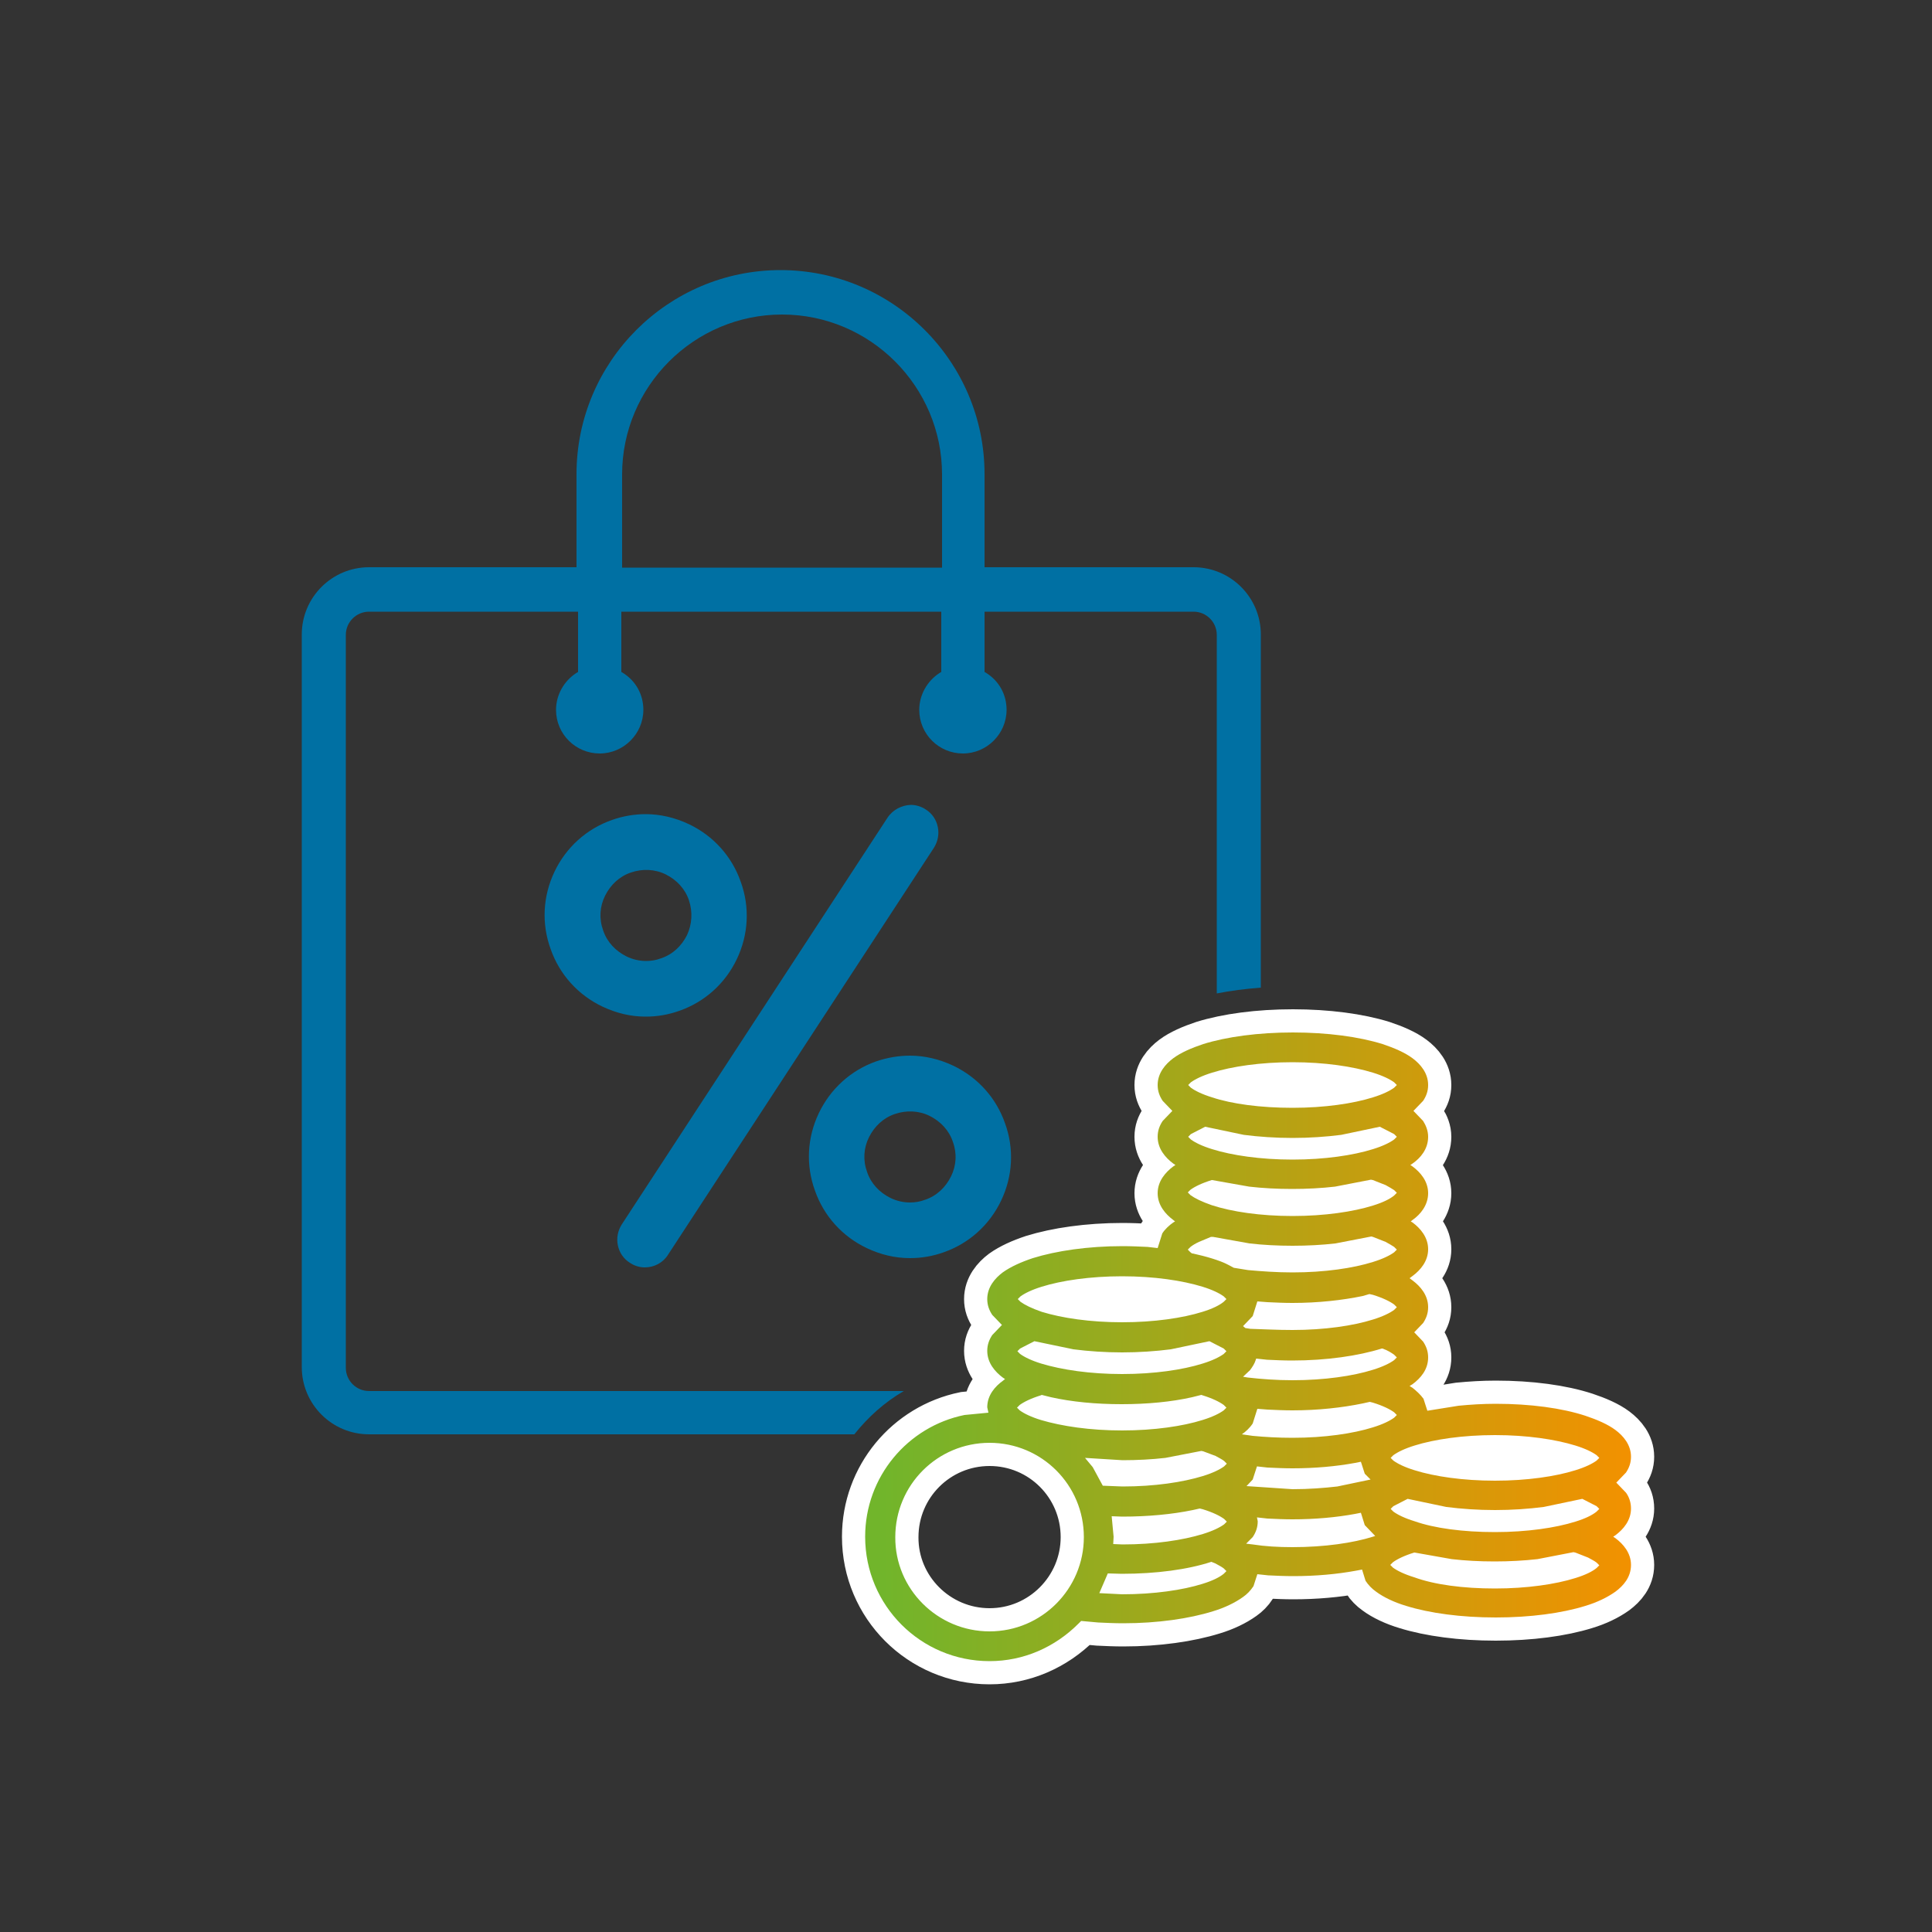
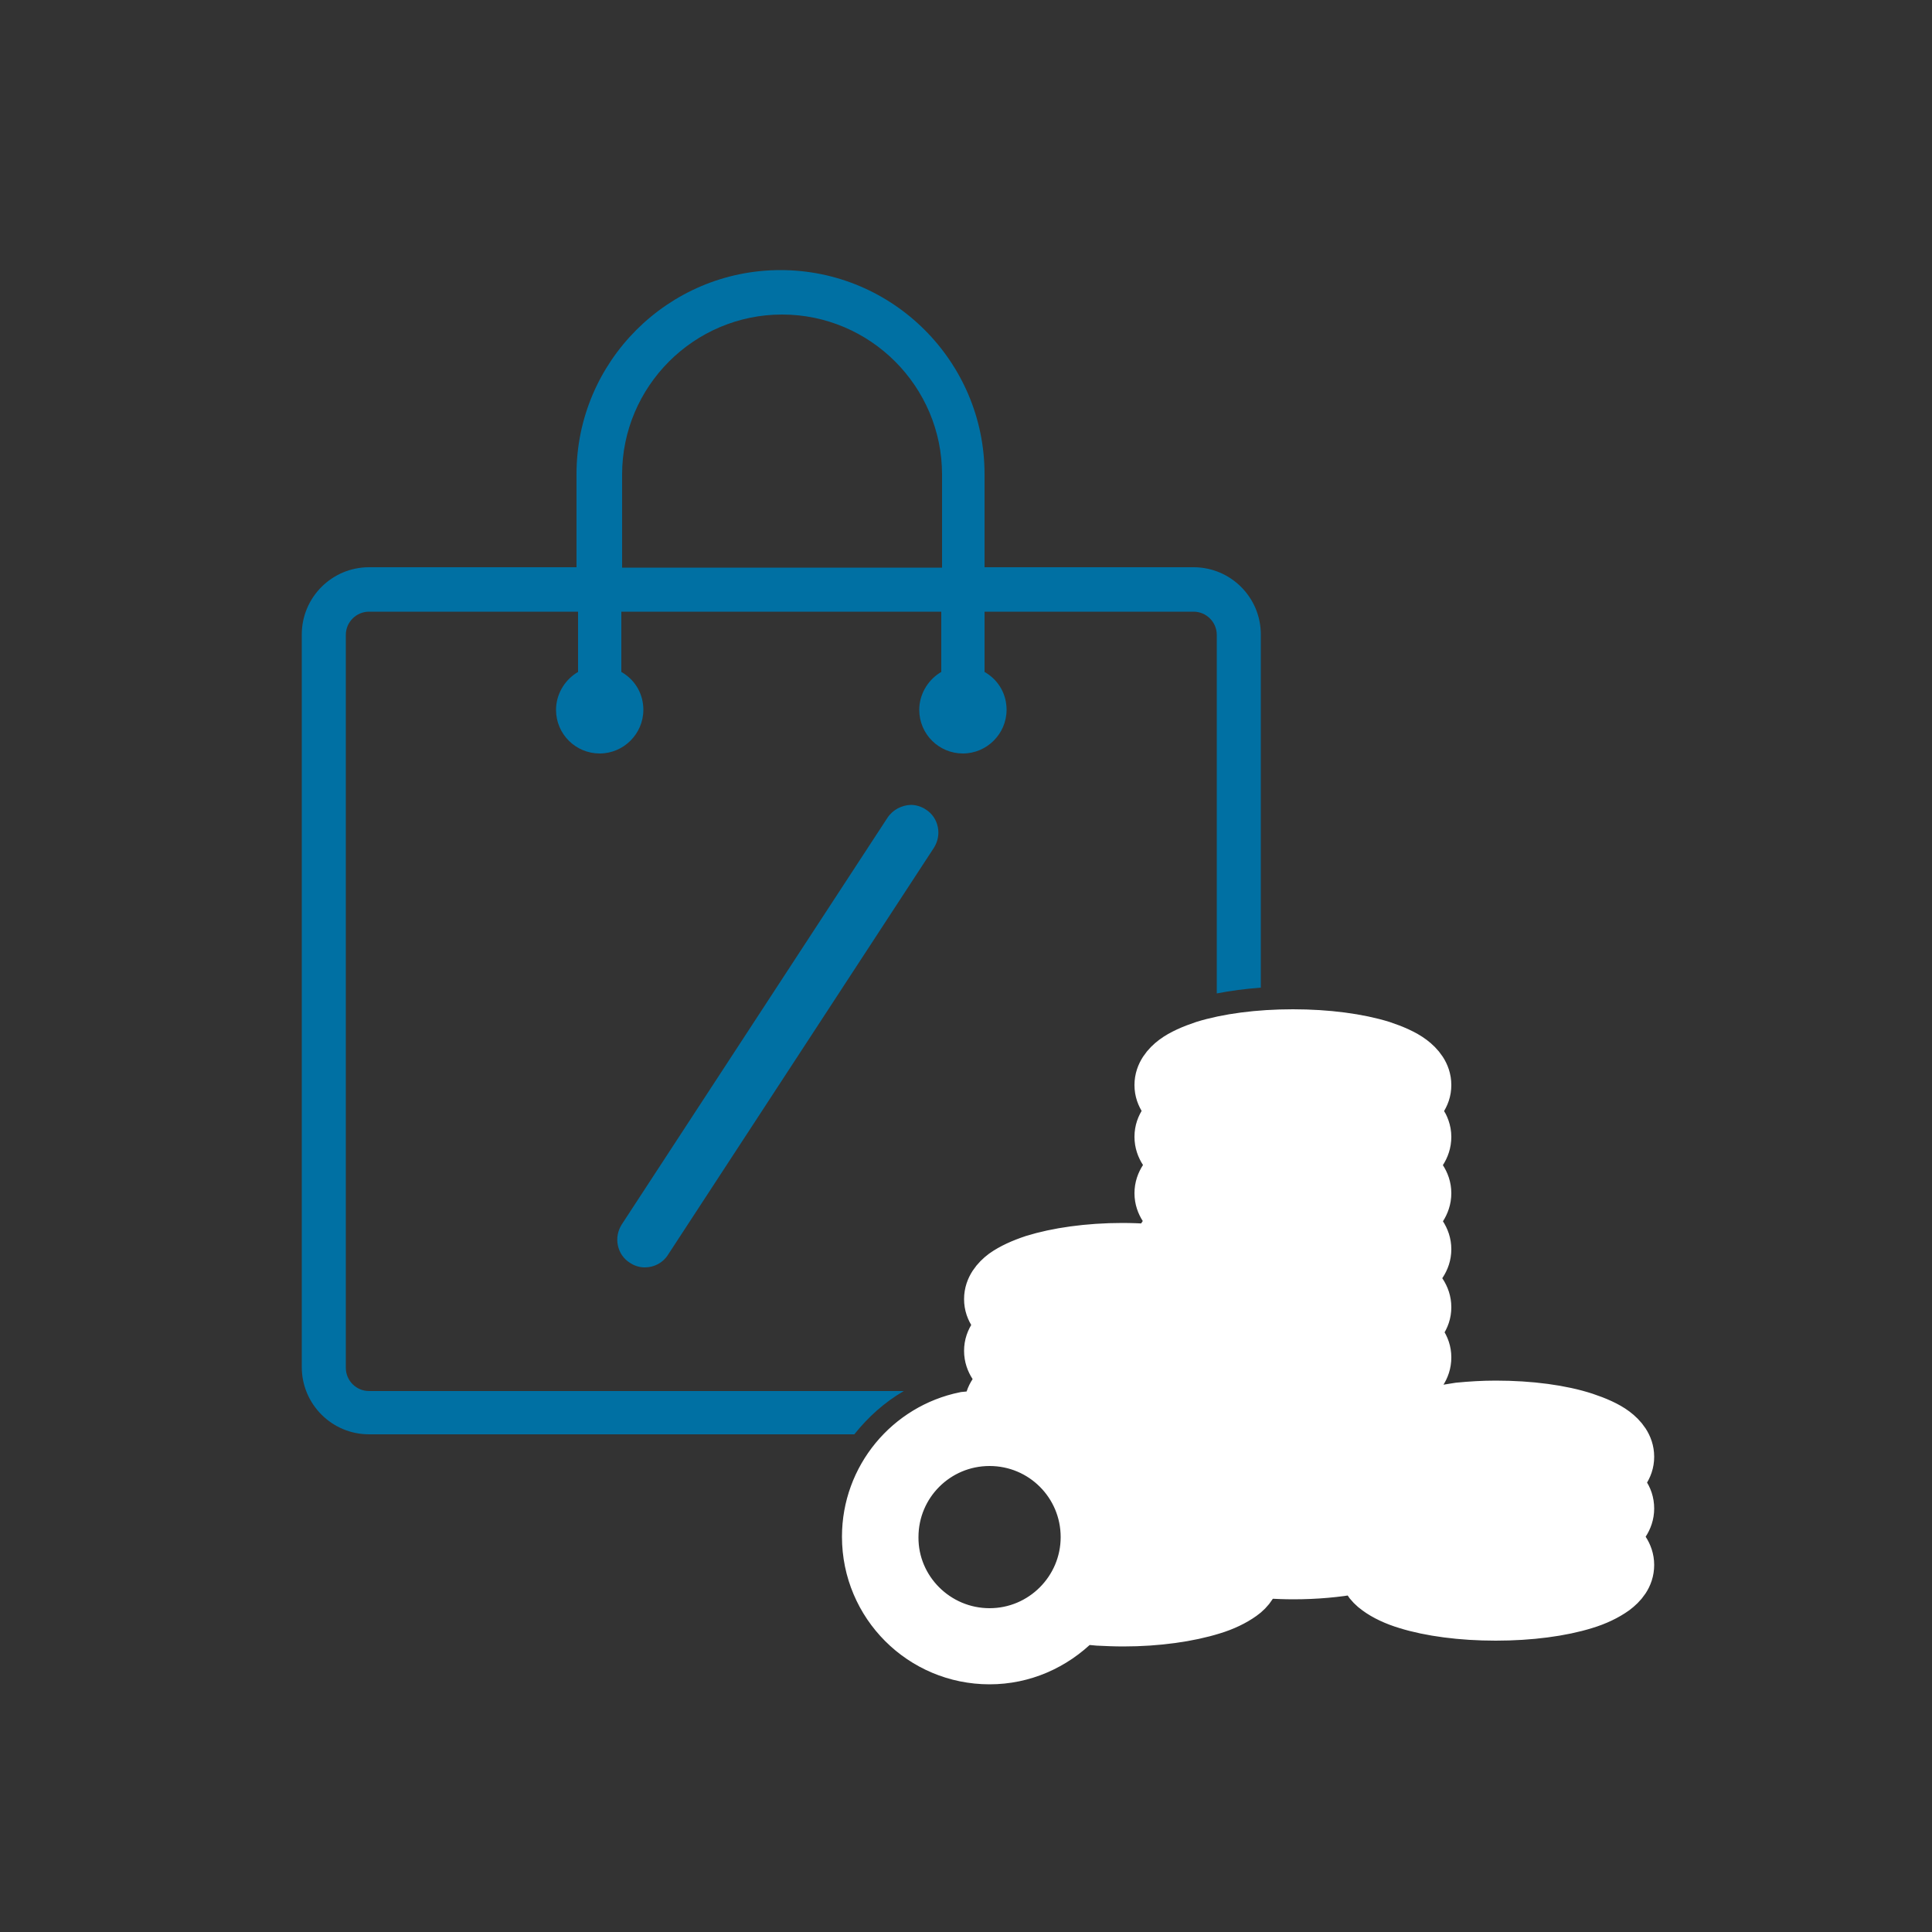
<svg xmlns="http://www.w3.org/2000/svg" version="1.1" id="Ebene_1" x="0px" y="0px" viewBox="0 0 500 500" style="enable-background:new 0 0 500 500;" xml:space="preserve">
  <rect x="0" y="0" width="500" height="500" fill="#333333" stroke="none" />
  <style type="text/css">
	.st0{fill:#0070A3;}
	.st1{fill:url(#SVGID_1_);}
	.st2{fill:url(#SVGID_00000082344266905217038910000005979840662400510649_);}
	.st3{fill:url(#SVGID_00000116213785689262496290000008142221529838592161_);}
	.st4{fill:url(#SVGID_00000170275280719454367740000007677222308312311729_);}
	.st5{fill:url(#SVGID_00000179623925295184781030000000930795231075125146_);}
	.st6{fill:url(#SVGID_00000057854172773878683800000015708682372583643060_);}
	.st7{fill:url(#SVGID_00000163041145748054911590000007256871916451837362_);}
	.st8{fill:url(#SVGID_00000154423402792826150480000012130914389493653412_);}
	.st9{fill:url(#SVGID_00000080897992828319712180000011361270762566530210_);}
	.st10{fill:url(#SVGID_00000162318145759832519980000014823400752449874340_);}
	.st11{fill:url(#SVGID_00000134249916314055929120000010007135369416080565_);}
	.st12{fill:url(#SVGID_00000182486968721493643920000011105249812335973301_);}
	.st13{fill:url(#SVGID_00000067916912035592878450000010263814331236446890_);}
	.st14{fill:url(#SVGID_00000089551360036559357140000008815564130803039394_);}
	.st15{fill:url(#SVGID_00000065051944497597986440000012844188884432922269_);}
	.st16{fill:url(#SVGID_00000117650422845611352090000004649014195202896308_);}
	.st17{fill:url(#SVGID_00000153673960021223333960000007972143768151812515_);}
	.st18{fill:#FFFFFF;stroke:#FFFFFF;stroke-width:12;stroke-miterlimit:10;}
	.st19{fill:url(#SVGID_00000060029276907336395070000015736984446588031393_);}
</style>
  <g>
    <g>
      <g>
        <path class="st0" d="M229.7,211.6l-68.8,105.3c-1,1.6-1.4,3.5-1,5.4c0.4,1.9,1.5,3.5,3.1,4.5c1.2,0.8,2.5,1.2,3.9,1.2     c2.4,0,4.7-1.2,6-3.3l68.8-105.3c1-1.6,1.4-3.5,1-5.4c-0.4-1.9-1.5-3.5-3.1-4.5c-1.2-0.8-2.6-1.2-3.9-1.2     C233.4,208.4,231.1,209.5,229.7,211.6z" />
-         <path class="st0" d="M190.7,248.2c3-6.3,3.4-13.4,1-20c-2.3-6.6-7.1-11.9-13.4-14.9c-3.6-1.7-7.4-2.6-11.2-2.6     c-2.9,0-5.9,0.5-8.7,1.5c-6.6,2.3-11.9,7.1-14.9,13.4c-3,6.3-3.4,13.4-1,20c2.3,6.6,7.1,11.9,13.4,14.9c3.6,1.7,7.3,2.6,11.2,2.6     c3,0,5.9-0.5,8.7-1.5h0C182.4,259.3,187.7,254.5,190.7,248.2z M177.8,242c-1.4,2.8-3.7,5-6.7,6c-1.3,0.5-2.6,0.7-3.9,0.7     c-1.7,0-3.5-0.4-5.1-1.2c-2.8-1.4-5-3.7-6-6.7c-1.1-3-0.9-6.2,0.5-9c1.4-2.8,3.7-5,6.7-6c2.9-1,6.2-0.9,9,0.5     c2.8,1.4,5,3.7,6,6.7C179.3,236,179.1,239.2,177.8,242z" />
-         <path class="st0" d="M211.9,288.1c-3,6.3-3.4,13.4-1,20c2.3,6.6,7.1,11.9,13.4,14.9c3.6,1.7,7.3,2.6,11.2,2.6     c3,0,5.9-0.5,8.7-1.5c6.6-2.3,11.9-7.1,14.9-13.4c3-6.3,3.4-13.4,1-20v0c-2.3-6.6-7.1-11.9-13.4-14.9c-3.6-1.7-7.4-2.6-11.2-2.6     c-2.9,0-5.9,0.5-8.8,1.5C220.2,277,214.9,281.8,211.9,288.1z M224.9,294.3c1.4-2.8,3.7-5,6.7-6c2.9-1,6.2-0.9,9,0.5     c2.8,1.4,5,3.7,6,6.7c1.1,3,0.9,6.2-0.5,9h0c-1.4,2.8-3.7,5-6.7,6c-1.3,0.5-2.6,0.7-3.9,0.7c-1.7,0-3.5-0.4-5.1-1.2     c-2.8-1.4-5-3.7-6-6.7C223.3,300.3,223.5,297.1,224.9,294.3z" />
      </g>
    </g>
    <path class="st0" d="M233.9,360H95.5c-3.3,0-6-2.7-6-6V164.3c0-3.3,2.7-6,6-6h54.1v15.6l-0.5,0.3c-3.2,2.1-5.2,5.7-5.2,9.5   c0,6.3,5.1,11.3,11.3,11.3s11.3-5.1,11.3-11.3c0-3.9-1.9-7.4-5.2-9.5l-0.5-0.3v-15.6h82.8v15.6l-0.5,0.3c-3.2,2.1-5.2,5.7-5.2,9.5   c0,6.3,5.1,11.3,11.3,11.3s11.3-5.1,11.3-11.3c0-3.9-1.9-7.4-5.2-9.5l-0.5-0.3v-15.6h54.1c3.3,0,6,2.7,6,6v92.8   c3.6-0.7,7.4-1.2,11.4-1.5v-91.4c0-9.6-7.8-17.4-17.4-17.4h-54.1v-24.1c0-29.1-23.7-52.8-52.8-52.8s-52.8,23.7-52.8,52.8v24.1H95.5   c-9.6,0-17.4,7.8-17.4,17.4v189.6c0,9.6,7.8,17.4,17.4,17.4h125.6C224.6,366.8,228.9,362.9,233.9,360z M161,122.8   c0-22.8,18.6-41.4,41.4-41.4s41.4,18.6,41.4,41.4v24.1H161V122.8z" />
-     <path marker-end="none" marker-start="none" class="st18" d="M256.1,429.9c-17.8,0-32.2-14.4-32.2-32.2c0-15.5,11-28.5,25.7-31.5   l6.2-0.6l-0.3-1.4c0-3.1,2-5.4,4.1-6.9l0.5-0.4l-0.6-0.4c-2-1.5-4-3.8-4-6.9c0-1.6,0.5-2.9,1.3-4.1l2.5-2.6l-2.5-2.6   c-0.8-1.2-1.3-2.5-1.3-4.1c0-3.1,2-5.4,4-6.9c2.1-1.5,4.8-2.7,7.8-3.7c6.1-1.9,14.3-3.1,23.2-3.1c2.2,0,4.4,0.1,6.5,0.2l2.6,0.3   l1.2-3.8c0.7-1.1,1.8-2.1,2.8-2.8l0.5-0.3l-0.5-0.4c-2-1.5-4-3.8-4-6.9s2-5.4,4-6.9l0.6-0.4l-0.6-0.4c-2-1.5-4-3.8-4-6.9   c0-1.6,0.5-2.9,1.3-4.1l2.5-2.6l-2.5-2.6c-0.8-1.2-1.3-2.5-1.3-4.1c0-3.1,2-5.4,4-6.9c2-1.5,4.8-2.7,7.8-3.7c6.1-1.9,14.3-3,23.2-3   s17.1,1.1,23.2,3c3,1,5.8,2.2,7.8,3.7c2,1.5,4,3.8,4,6.9c0,1.6-0.5,2.9-1.3,4.1l-2.5,2.6l2.5,2.6c0.7,1.1,1.3,2.5,1.3,4.1   c0,3.2-2,5.5-4,6.9l-0.6,0.4l0.6,0.4c2,1.5,4,3.8,4,6.9s-2,5.5-4,6.9l-0.5,0.4l0.5,0.3c2,1.5,4,3.8,4,6.9c0,3.1-2,5.4-4,6.9   l-0.8,0.6l0.8,0.6c2,1.5,4,3.8,4,6.9c0,1.6-0.5,2.9-1.3,4.1l-2.3,2.4l2.3,2.4c0.8,1.2,1.3,2.5,1.3,4.1c0,3.2-2,5.4-4,6.9l-0.8,0.5   l0.8,0.5c1,0.8,2,1.7,2.8,2.8l1,3.1l8.1-1.3c3.1-0.3,6.3-0.5,9.6-0.5c8.9,0,17.1,1.1,23.2,3.1c3,1,5.8,2.2,7.8,3.7   c2,1.5,4,3.8,4,6.9c0,1.6-0.5,2.9-1.3,4.1l-2.5,2.6l2.5,2.6c0.8,1.1,1.3,2.5,1.3,4.1c0,3.1-2,5.4-4,6.9l-0.6,0.4l0.6,0.4   c2,1.5,4,3.8,4,6.9c0,3.2-2,5.4-4,6.9c-2.1,1.5-4.8,2.8-7.8,3.7c-6.1,1.9-14.3,3-23.2,3c-8.9,0-17.1-1.1-23.2-3   c-3-0.9-5.8-2.2-7.8-3.7c-1-0.7-2-1.7-2.7-2.8l-0.9-2.9l-1.6,0.3c-4.9,0.9-10.4,1.4-16.2,1.4c-2.2,0-4.4-0.1-6.5-0.2l-2.8-0.3   l-1,3.1c-0.8,1.2-1.7,2.1-2.7,2.8c-2.1,1.5-4.8,2.8-7.8,3.7c-6.1,1.9-14.3,3.1-23.2,3.1c-2.2,0-4.4-0.1-6.5-0.2l-4.4-0.4l-0.7,0.7   C273,426.3,264.9,429.9,256.1,429.9z M256.1,422.2c13.5,0,24.4-11,24.4-24.4c0-13.5-10.9-24.4-24.4-24.4   c-13.5,0-24.4,10.9-24.4,24.4C231.6,411.2,242.6,422.2,256.1,422.2z M290.4,412.6c8.3,0,15.7-1.1,20.8-2.7c2.6-0.8,4.4-1.7,5.5-2.6   l0.7-0.7l-0.7-0.7c-0.5-0.4-1.3-0.8-2.2-1.3l-1-0.4c-6.1,2-14.3,3.1-23.2,3.1l-3.6-0.1l-2.2,5.1L290.4,412.6z M386.9,411.1   c8.3,0,15.7-1.1,20.8-2.7c2.6-0.8,4.4-1.7,5.5-2.6l0.7-0.7l-0.7-0.7c-0.5-0.4-1.3-0.8-2.2-1.3l-3.3-1.3l-0.5-0.1l-9.3,1.8   c-3.5,0.4-7.3,0.6-11.1,0.6c-3.9,0-7.6-0.2-11.1-0.6l-9.6-1.7l-0.1,0c-2.6,0.8-4.4,1.7-5.5,2.5l-0.7,0.7l0.7,0.7   c1.1,0.8,2.9,1.7,5.5,2.5C371.2,410.1,378.6,411.1,386.9,411.1z M334.5,400.4c8.3,0,15.7-1.1,20.8-2.7l0.6-0.2l-2.7-2.8l-1-3.2   l-1.5,0.3c-4.9,0.9-10.4,1.4-16.2,1.4c-2.2,0-4.4-0.1-6.5-0.2l-2.7-0.3l0.2,1c0,1.6-0.5,2.9-1.3,4.1l-1.7,1.7l1.7,0.2   C327.4,400.2,330.8,400.4,334.5,400.4z M290.5,399.7c8.3,0,15.6-1.1,20.8-2.7c2.6-0.8,4.4-1.7,5.5-2.5l0.7-0.7l-0.7-0.7   c-1.1-0.8-2.9-1.7-5.5-2.5l-0.8-0.2l-1.8,0.4c-5.3,1.1-11.6,1.7-18.3,1.7l-2.7-0.1l0.5,5.3l-0.1,1.9L290.5,399.7z M386.9,396.5   c8.3,0,15.7-1.1,20.8-2.7c2.6-0.8,4.4-1.7,5.5-2.6l0.7-0.7l-0.7-0.7l-3.7-1.9l-10,2.1c-3.9,0.5-8.2,0.8-12.6,0.8s-8.7-0.3-12.6-0.8   l-10-2.1l-3.7,1.9l-0.7,0.7l0.7,0.7c1.1,0.8,2.9,1.7,5.5,2.5C371.2,395.5,378.6,396.5,386.9,396.5z M334.5,385.4   c4.2,0,8.1-0.3,11.6-0.7l8.6-1.8l-1.5-1.5l-1-3.1l-1.5,0.3c-4.9,0.9-10.4,1.4-16.2,1.4c-2.2,0-4.4-0.1-6.5-0.2l-2.7-0.3l-1.1,3.4   l-1.6,1.7L334.5,385.4z M290.5,384.7c8.3,0,15.6-1.1,20.8-2.7c2.6-0.8,4.4-1.7,5.5-2.5l0.7-0.7l-0.7-0.7c-0.5-0.4-1.3-0.8-2.2-1.3   l-3.2-1.2l-0.5-0.1l-9.3,1.8c-3.5,0.4-7.3,0.6-11.1,0.6l-9.7-0.6l2,2.4l2.6,4.8L290.5,384.7z M386.9,383.2c8.3,0,15.7-1.1,20.8-2.7   c2.6-0.8,4.4-1.7,5.5-2.5l0.7-0.7l-0.7-0.7c-1.1-0.8-2.9-1.7-5.5-2.5c-5.2-1.6-12.5-2.7-20.8-2.7s-15.7,1.1-20.8,2.7   c-2.6,0.8-4.4,1.7-5.5,2.5l-0.7,0.7l0.7,0.7c1.1,0.8,2.9,1.7,5.5,2.5C371.2,382.1,378.6,383.2,386.9,383.2z M334.5,372.1   c8.3,0,15.7-1.1,20.8-2.7c2.6-0.8,4.4-1.7,5.5-2.5l0.7-0.7l-0.7-0.7c-1.1-0.8-2.9-1.7-5.5-2.5l-0.8-0.2l-1.8,0.4   c-5.3,1.1-11.6,1.8-18.2,1.8c-2.2,0-4.4-0.1-6.5-0.2l-2.6-0.2l-1.2,3.8c-0.8,1.2-1.8,2.1-2.8,2.8l2.8,0.4   C327.4,371.9,330.8,372.1,334.5,372.1z M290.4,370.2c8.3,0,15.7-1.1,20.8-2.7c2.6-0.8,4.4-1.7,5.5-2.5l0.7-0.7l-0.7-0.7   c-1.1-0.8-2.9-1.7-5.5-2.5l-0.3-0.1l-2.4,0.6c-5.3,1.2-11.6,1.8-18.2,1.8c-6.7,0-12.9-0.6-18.3-1.8l-2.4-0.6l-0.2,0.1   c-2.6,0.8-4.4,1.7-5.5,2.5l-0.7,0.7l0.7,0.7c1.1,0.8,2.9,1.7,5.5,2.5C274.8,369.1,282.1,370.2,290.4,370.2z M334.5,357.2   c8.3,0,15.7-1.1,20.8-2.7c2.6-0.8,4.4-1.7,5.5-2.5l0.7-0.7l-0.7-0.7c-0.7-0.5-1.6-1.1-3-1.6l-0.2,0c-6.1,1.9-14.3,3.1-23.2,3.1   c-2.2,0-4.4-0.1-6.5-0.2l-2.8-0.3l-0.1,0.3c-0.3,1-0.9,1.9-1.5,2.7l-1.8,1.7l1.2,0.2C326.4,356.9,330.3,357.2,334.5,357.2z    M290.4,355.6c8.3,0,15.7-1.1,20.8-2.7c2.6-0.8,4.4-1.7,5.5-2.5l0.7-0.7l-0.7-0.7l-3.7-1.9l-10,2.1c-3.9,0.5-8.2,0.8-12.6,0.8   c-4.4,0-8.7-0.3-12.6-0.8l-10.1-2.1l-3.7,1.9l-0.7,0.7l0.7,0.7c1.1,0.8,2.9,1.7,5.5,2.5C274.8,354.5,282.1,355.6,290.4,355.6z    M334.5,344.2c8.3,0,15.7-1.1,20.8-2.7c2.6-0.8,4.4-1.7,5.5-2.5l0.7-0.7l-0.7-0.7c-1.1-0.8-2.9-1.7-5.5-2.5l-0.9-0.2l-1.7,0.5   c-5.3,1.1-11.6,1.8-18.2,1.8c-2.2,0-4.4-0.1-6.5-0.2l-2.6-0.2l-1.2,3.8l-2.5,2.6l0.6,0.5l1.3,0.2   C326.9,344,330.6,344.2,334.5,344.2z M290.4,342.2c8.3,0,15.7-1.1,20.8-2.7c2.6-0.8,4.4-1.7,5.5-2.6l0.7-0.7l-0.7-0.7   c-1.1-0.8-2.9-1.7-5.5-2.5c-5.2-1.6-12.5-2.7-20.8-2.7c-8.3,0-15.7,1.1-20.8,2.7c-2.6,0.8-4.4,1.7-5.5,2.5l-0.7,0.7l0.7,0.7   c1.1,0.8,2.9,1.7,5.5,2.6C274.8,341.1,282.1,342.2,290.4,342.2z M334.5,329.3c8.3,0,15.7-1.1,20.8-2.7c2.6-0.8,4.4-1.7,5.5-2.5   l0.7-0.7l-0.7-0.7c-0.6-0.4-1.3-0.8-2.2-1.3l-3.3-1.3l-0.4-0.1l-9.3,1.8c-3.5,0.4-7.2,0.6-11.1,0.6c-3.9,0-7.6-0.2-11.1-0.6   l-9.5-1.7l-0.5,0l-3.1,1.3c-0.9,0.4-1.7,0.9-2.2,1.3l-0.7,0.7l0.7,0.7l0.4,0.3l0.2,0c1.8,0.4,3.4,0.8,5,1.3s3,1,4.3,1.7l1.3,0.7   l3.7,0.6C326.4,329,330.3,329.3,334.5,329.3z M334.5,314.7c8.3,0,15.7-1.1,20.8-2.7c2.6-0.8,4.4-1.7,5.5-2.6l0.7-0.7l-0.7-0.7   c-0.6-0.4-1.3-0.8-2.2-1.3l-3.3-1.3l-0.5-0.1l-9.3,1.8c-3.5,0.4-7.2,0.6-11.1,0.6c-3.9,0-7.6-0.2-11.1-0.6l-9.6-1.7l-0.1,0   c-2.6,0.8-4.4,1.7-5.5,2.5l-0.7,0.7l0.7,0.7c1.1,0.8,2.9,1.7,5.5,2.6C318.8,313.6,326.2,314.7,334.5,314.7z M334.5,300.1   c8.3,0,15.7-1.1,20.8-2.7c2.6-0.8,4.4-1.7,5.5-2.5l0.7-0.7l-0.7-0.7l-3.7-1.9l-10,2.1c-3.9,0.5-8.2,0.8-12.6,0.8s-8.7-0.3-12.6-0.8   l-10-2.1l-3.7,1.9l-0.7,0.7l0.7,0.7c1.1,0.8,2.9,1.7,5.5,2.5C318.8,299,326.2,300.1,334.5,300.1z M334.5,286.7   c8.3,0,15.7-1.1,20.8-2.7c2.6-0.8,4.4-1.7,5.5-2.5l0.7-0.7l-0.7-0.7c-1.1-0.8-2.9-1.7-5.5-2.5c-5.2-1.6-12.5-2.7-20.8-2.7   c-8.3,0-15.7,1.1-20.8,2.7c-2.6,0.8-4.4,1.7-5.5,2.5l-0.7,0.7l0.7,0.7c1.1,0.8,2.9,1.7,5.5,2.5   C318.8,285.7,326.2,286.7,334.5,286.7z" />
+     <path marker-end="none" marker-start="none" class="st18" d="M256.1,429.9c-17.8,0-32.2-14.4-32.2-32.2c0-15.5,11-28.5,25.7-31.5   l6.2-0.6l-0.3-1.4c0-3.1,2-5.4,4.1-6.9l0.5-0.4l-0.6-0.4c-2-1.5-4-3.8-4-6.9c0-1.6,0.5-2.9,1.3-4.1l2.5-2.6l-2.5-2.6   c-0.8-1.2-1.3-2.5-1.3-4.1c0-3.1,2-5.4,4-6.9c2.1-1.5,4.8-2.7,7.8-3.7c6.1-1.9,14.3-3.1,23.2-3.1c2.2,0,4.4,0.1,6.5,0.2l2.6,0.3   l1.2-3.8c0.7-1.1,1.8-2.1,2.8-2.8l0.5-0.3l-0.5-0.4c-2-1.5-4-3.8-4-6.9s2-5.4,4-6.9l0.6-0.4l-0.6-0.4c-2-1.5-4-3.8-4-6.9   c0-1.6,0.5-2.9,1.3-4.1l2.5-2.6l-2.5-2.6c-0.8-1.2-1.3-2.5-1.3-4.1c0-3.1,2-5.4,4-6.9c2-1.5,4.8-2.7,7.8-3.7c6.1-1.9,14.3-3,23.2-3   s17.1,1.1,23.2,3c3,1,5.8,2.2,7.8,3.7c2,1.5,4,3.8,4,6.9c0,1.6-0.5,2.9-1.3,4.1l-2.5,2.6l2.5,2.6c0.7,1.1,1.3,2.5,1.3,4.1   c0,3.2-2,5.5-4,6.9l-0.6,0.4l0.6,0.4c2,1.5,4,3.8,4,6.9s-2,5.5-4,6.9l-0.5,0.4l0.5,0.3c2,1.5,4,3.8,4,6.9c0,3.1-2,5.4-4,6.9   l-0.8,0.6l0.8,0.6c2,1.5,4,3.8,4,6.9c0,1.6-0.5,2.9-1.3,4.1l-2.3,2.4l2.3,2.4c0.8,1.2,1.3,2.5,1.3,4.1c0,3.2-2,5.4-4,6.9l-0.8,0.5   l0.8,0.5c1,0.8,2,1.7,2.8,2.8l1,3.1l8.1-1.3c3.1-0.3,6.3-0.5,9.6-0.5c8.9,0,17.1,1.1,23.2,3.1c3,1,5.8,2.2,7.8,3.7   c2,1.5,4,3.8,4,6.9c0,1.6-0.5,2.9-1.3,4.1l-2.5,2.6l2.5,2.6c0.8,1.1,1.3,2.5,1.3,4.1c0,3.1-2,5.4-4,6.9l-0.6,0.4l0.6,0.4   c2,1.5,4,3.8,4,6.9c0,3.2-2,5.4-4,6.9c-2.1,1.5-4.8,2.8-7.8,3.7c-6.1,1.9-14.3,3-23.2,3c-8.9,0-17.1-1.1-23.2-3   c-3-0.9-5.8-2.2-7.8-3.7c-1-0.7-2-1.7-2.7-2.8l-0.9-2.9l-1.6,0.3c-4.9,0.9-10.4,1.4-16.2,1.4c-2.2,0-4.4-0.1-6.5-0.2l-2.8-0.3   l-1,3.1c-0.8,1.2-1.7,2.1-2.7,2.8c-2.1,1.5-4.8,2.8-7.8,3.7c-6.1,1.9-14.3,3.1-23.2,3.1c-2.2,0-4.4-0.1-6.5-0.2l-4.4-0.4l-0.7,0.7   C273,426.3,264.9,429.9,256.1,429.9z M256.1,422.2c13.5,0,24.4-11,24.4-24.4c0-13.5-10.9-24.4-24.4-24.4   c-13.5,0-24.4,10.9-24.4,24.4C231.6,411.2,242.6,422.2,256.1,422.2z M290.4,412.6c8.3,0,15.7-1.1,20.8-2.7c2.6-0.8,4.4-1.7,5.5-2.6   l0.7-0.7l-0.7-0.7c-0.5-0.4-1.3-0.8-2.2-1.3l-1-0.4l-3.6-0.1l-2.2,5.1L290.4,412.6z M386.9,411.1   c8.3,0,15.7-1.1,20.8-2.7c2.6-0.8,4.4-1.7,5.5-2.6l0.7-0.7l-0.7-0.7c-0.5-0.4-1.3-0.8-2.2-1.3l-3.3-1.3l-0.5-0.1l-9.3,1.8   c-3.5,0.4-7.3,0.6-11.1,0.6c-3.9,0-7.6-0.2-11.1-0.6l-9.6-1.7l-0.1,0c-2.6,0.8-4.4,1.7-5.5,2.5l-0.7,0.7l0.7,0.7   c1.1,0.8,2.9,1.7,5.5,2.5C371.2,410.1,378.6,411.1,386.9,411.1z M334.5,400.4c8.3,0,15.7-1.1,20.8-2.7l0.6-0.2l-2.7-2.8l-1-3.2   l-1.5,0.3c-4.9,0.9-10.4,1.4-16.2,1.4c-2.2,0-4.4-0.1-6.5-0.2l-2.7-0.3l0.2,1c0,1.6-0.5,2.9-1.3,4.1l-1.7,1.7l1.7,0.2   C327.4,400.2,330.8,400.4,334.5,400.4z M290.5,399.7c8.3,0,15.6-1.1,20.8-2.7c2.6-0.8,4.4-1.7,5.5-2.5l0.7-0.7l-0.7-0.7   c-1.1-0.8-2.9-1.7-5.5-2.5l-0.8-0.2l-1.8,0.4c-5.3,1.1-11.6,1.7-18.3,1.7l-2.7-0.1l0.5,5.3l-0.1,1.9L290.5,399.7z M386.9,396.5   c8.3,0,15.7-1.1,20.8-2.7c2.6-0.8,4.4-1.7,5.5-2.6l0.7-0.7l-0.7-0.7l-3.7-1.9l-10,2.1c-3.9,0.5-8.2,0.8-12.6,0.8s-8.7-0.3-12.6-0.8   l-10-2.1l-3.7,1.9l-0.7,0.7l0.7,0.7c1.1,0.8,2.9,1.7,5.5,2.5C371.2,395.5,378.6,396.5,386.9,396.5z M334.5,385.4   c4.2,0,8.1-0.3,11.6-0.7l8.6-1.8l-1.5-1.5l-1-3.1l-1.5,0.3c-4.9,0.9-10.4,1.4-16.2,1.4c-2.2,0-4.4-0.1-6.5-0.2l-2.7-0.3l-1.1,3.4   l-1.6,1.7L334.5,385.4z M290.5,384.7c8.3,0,15.6-1.1,20.8-2.7c2.6-0.8,4.4-1.7,5.5-2.5l0.7-0.7l-0.7-0.7c-0.5-0.4-1.3-0.8-2.2-1.3   l-3.2-1.2l-0.5-0.1l-9.3,1.8c-3.5,0.4-7.3,0.6-11.1,0.6l-9.7-0.6l2,2.4l2.6,4.8L290.5,384.7z M386.9,383.2c8.3,0,15.7-1.1,20.8-2.7   c2.6-0.8,4.4-1.7,5.5-2.5l0.7-0.7l-0.7-0.7c-1.1-0.8-2.9-1.7-5.5-2.5c-5.2-1.6-12.5-2.7-20.8-2.7s-15.7,1.1-20.8,2.7   c-2.6,0.8-4.4,1.7-5.5,2.5l-0.7,0.7l0.7,0.7c1.1,0.8,2.9,1.7,5.5,2.5C371.2,382.1,378.6,383.2,386.9,383.2z M334.5,372.1   c8.3,0,15.7-1.1,20.8-2.7c2.6-0.8,4.4-1.7,5.5-2.5l0.7-0.7l-0.7-0.7c-1.1-0.8-2.9-1.7-5.5-2.5l-0.8-0.2l-1.8,0.4   c-5.3,1.1-11.6,1.8-18.2,1.8c-2.2,0-4.4-0.1-6.5-0.2l-2.6-0.2l-1.2,3.8c-0.8,1.2-1.8,2.1-2.8,2.8l2.8,0.4   C327.4,371.9,330.8,372.1,334.5,372.1z M290.4,370.2c8.3,0,15.7-1.1,20.8-2.7c2.6-0.8,4.4-1.7,5.5-2.5l0.7-0.7l-0.7-0.7   c-1.1-0.8-2.9-1.7-5.5-2.5l-0.3-0.1l-2.4,0.6c-5.3,1.2-11.6,1.8-18.2,1.8c-6.7,0-12.9-0.6-18.3-1.8l-2.4-0.6l-0.2,0.1   c-2.6,0.8-4.4,1.7-5.5,2.5l-0.7,0.7l0.7,0.7c1.1,0.8,2.9,1.7,5.5,2.5C274.8,369.1,282.1,370.2,290.4,370.2z M334.5,357.2   c8.3,0,15.7-1.1,20.8-2.7c2.6-0.8,4.4-1.7,5.5-2.5l0.7-0.7l-0.7-0.7c-0.7-0.5-1.6-1.1-3-1.6l-0.2,0c-6.1,1.9-14.3,3.1-23.2,3.1   c-2.2,0-4.4-0.1-6.5-0.2l-2.8-0.3l-0.1,0.3c-0.3,1-0.9,1.9-1.5,2.7l-1.8,1.7l1.2,0.2C326.4,356.9,330.3,357.2,334.5,357.2z    M290.4,355.6c8.3,0,15.7-1.1,20.8-2.7c2.6-0.8,4.4-1.7,5.5-2.5l0.7-0.7l-0.7-0.7l-3.7-1.9l-10,2.1c-3.9,0.5-8.2,0.8-12.6,0.8   c-4.4,0-8.7-0.3-12.6-0.8l-10.1-2.1l-3.7,1.9l-0.7,0.7l0.7,0.7c1.1,0.8,2.9,1.7,5.5,2.5C274.8,354.5,282.1,355.6,290.4,355.6z    M334.5,344.2c8.3,0,15.7-1.1,20.8-2.7c2.6-0.8,4.4-1.7,5.5-2.5l0.7-0.7l-0.7-0.7c-1.1-0.8-2.9-1.7-5.5-2.5l-0.9-0.2l-1.7,0.5   c-5.3,1.1-11.6,1.8-18.2,1.8c-2.2,0-4.4-0.1-6.5-0.2l-2.6-0.2l-1.2,3.8l-2.5,2.6l0.6,0.5l1.3,0.2   C326.9,344,330.6,344.2,334.5,344.2z M290.4,342.2c8.3,0,15.7-1.1,20.8-2.7c2.6-0.8,4.4-1.7,5.5-2.6l0.7-0.7l-0.7-0.7   c-1.1-0.8-2.9-1.7-5.5-2.5c-5.2-1.6-12.5-2.7-20.8-2.7c-8.3,0-15.7,1.1-20.8,2.7c-2.6,0.8-4.4,1.7-5.5,2.5l-0.7,0.7l0.7,0.7   c1.1,0.8,2.9,1.7,5.5,2.6C274.8,341.1,282.1,342.2,290.4,342.2z M334.5,329.3c8.3,0,15.7-1.1,20.8-2.7c2.6-0.8,4.4-1.7,5.5-2.5   l0.7-0.7l-0.7-0.7c-0.6-0.4-1.3-0.8-2.2-1.3l-3.3-1.3l-0.4-0.1l-9.3,1.8c-3.5,0.4-7.2,0.6-11.1,0.6c-3.9,0-7.6-0.2-11.1-0.6   l-9.5-1.7l-0.5,0l-3.1,1.3c-0.9,0.4-1.7,0.9-2.2,1.3l-0.7,0.7l0.7,0.7l0.4,0.3l0.2,0c1.8,0.4,3.4,0.8,5,1.3s3,1,4.3,1.7l1.3,0.7   l3.7,0.6C326.4,329,330.3,329.3,334.5,329.3z M334.5,314.7c8.3,0,15.7-1.1,20.8-2.7c2.6-0.8,4.4-1.7,5.5-2.6l0.7-0.7l-0.7-0.7   c-0.6-0.4-1.3-0.8-2.2-1.3l-3.3-1.3l-0.5-0.1l-9.3,1.8c-3.5,0.4-7.2,0.6-11.1,0.6c-3.9,0-7.6-0.2-11.1-0.6l-9.6-1.7l-0.1,0   c-2.6,0.8-4.4,1.7-5.5,2.5l-0.7,0.7l0.7,0.7c1.1,0.8,2.9,1.7,5.5,2.6C318.8,313.6,326.2,314.7,334.5,314.7z M334.5,300.1   c8.3,0,15.7-1.1,20.8-2.7c2.6-0.8,4.4-1.7,5.5-2.5l0.7-0.7l-0.7-0.7l-3.7-1.9l-10,2.1c-3.9,0.5-8.2,0.8-12.6,0.8s-8.7-0.3-12.6-0.8   l-10-2.1l-3.7,1.9l-0.7,0.7l0.7,0.7c1.1,0.8,2.9,1.7,5.5,2.5C318.8,299,326.2,300.1,334.5,300.1z M334.5,286.7   c8.3,0,15.7-1.1,20.8-2.7c2.6-0.8,4.4-1.7,5.5-2.5l0.7-0.7l-0.7-0.7c-1.1-0.8-2.9-1.7-5.5-2.5c-5.2-1.6-12.5-2.7-20.8-2.7   c-8.3,0-15.7,1.1-20.8,2.7c-2.6,0.8-4.4,1.7-5.5,2.5l-0.7,0.7l0.7,0.7c1.1,0.8,2.9,1.7,5.5,2.5   C318.8,285.7,326.2,286.7,334.5,286.7z" />
    <linearGradient id="SVGID_1_" gradientUnits="userSpaceOnUse" x1="223.872" y1="348.521" x2="421.88" y2="348.521">
      <stop offset="0" style="stop-color:#71B52B" />
      <stop offset="2.272730e-02" style="stop-color:#71B52B" />
      <stop offset="1" style="stop-color:#F29100" />
    </linearGradient>
-     <path marker-end="none" marker-start="none" class="st1" d="M256.1,429.9c-17.8,0-32.2-14.4-32.2-32.2c0-15.5,11-28.5,25.7-31.5   l6.2-0.6l-0.3-1.4c0-3.1,2-5.4,4.1-6.9l0.5-0.4l-0.6-0.4c-2-1.5-4-3.8-4-6.9c0-1.6,0.5-2.9,1.3-4.1l2.5-2.6l-2.5-2.6   c-0.8-1.2-1.3-2.5-1.3-4.1c0-3.1,2-5.4,4-6.9c2.1-1.5,4.8-2.7,7.8-3.7c6.1-1.9,14.3-3.1,23.2-3.1c2.2,0,4.4,0.1,6.5,0.2l2.6,0.3   l1.2-3.8c0.7-1.1,1.8-2.1,2.8-2.8l0.5-0.3l-0.5-0.4c-2-1.5-4-3.8-4-6.9s2-5.4,4-6.9l0.6-0.4l-0.6-0.4c-2-1.5-4-3.8-4-6.9   c0-1.6,0.5-2.9,1.3-4.1l2.5-2.6l-2.5-2.6c-0.8-1.2-1.3-2.5-1.3-4.1c0-3.1,2-5.4,4-6.9c2-1.5,4.8-2.7,7.8-3.7c6.1-1.9,14.3-3,23.2-3   s17.1,1.1,23.2,3c3,1,5.8,2.2,7.8,3.7c2,1.5,4,3.8,4,6.9c0,1.6-0.5,2.9-1.3,4.1l-2.5,2.6l2.5,2.6c0.7,1.1,1.3,2.5,1.3,4.1   c0,3.2-2,5.5-4,6.9l-0.6,0.4l0.6,0.4c2,1.5,4,3.8,4,6.9s-2,5.5-4,6.9l-0.5,0.4l0.5,0.3c2,1.5,4,3.8,4,6.9c0,3.1-2,5.4-4,6.9   l-0.8,0.6l0.8,0.6c2,1.5,4,3.8,4,6.9c0,1.6-0.5,2.9-1.3,4.1l-2.3,2.4l2.3,2.4c0.8,1.2,1.3,2.5,1.3,4.1c0,3.2-2,5.4-4,6.9l-0.8,0.5   l0.8,0.5c1,0.8,2,1.7,2.8,2.8l1,3.1l8.1-1.3c3.1-0.3,6.3-0.5,9.6-0.5c8.9,0,17.1,1.1,23.2,3.1c3,1,5.8,2.2,7.8,3.7   c2,1.5,4,3.8,4,6.9c0,1.6-0.5,2.9-1.3,4.1l-2.5,2.6l2.5,2.6c0.8,1.1,1.3,2.5,1.3,4.1c0,3.1-2,5.4-4,6.9l-0.6,0.4l0.6,0.4   c2,1.5,4,3.8,4,6.9c0,3.2-2,5.4-4,6.9c-2.1,1.5-4.8,2.8-7.8,3.7c-6.1,1.9-14.3,3-23.2,3c-8.9,0-17.1-1.1-23.2-3   c-3-0.9-5.8-2.2-7.8-3.7c-1-0.7-2-1.7-2.7-2.8l-0.9-2.9l-1.6,0.3c-4.9,0.9-10.4,1.4-16.2,1.4c-2.2,0-4.4-0.1-6.5-0.2l-2.8-0.3   l-1,3.1c-0.8,1.2-1.7,2.1-2.7,2.8c-2.1,1.5-4.8,2.8-7.8,3.7c-6.1,1.9-14.3,3.1-23.2,3.1c-2.2,0-4.4-0.1-6.5-0.2l-4.4-0.4l-0.7,0.7   C273,426.3,264.9,429.9,256.1,429.9z M256.1,422.2c13.5,0,24.4-11,24.4-24.4c0-13.5-10.9-24.4-24.4-24.4   c-13.5,0-24.4,10.9-24.4,24.4C231.6,411.2,242.6,422.2,256.1,422.2z M290.4,412.6c8.3,0,15.7-1.1,20.8-2.7c2.6-0.8,4.4-1.7,5.5-2.6   l0.7-0.7l-0.7-0.7c-0.5-0.4-1.3-0.8-2.2-1.3l-1-0.4c-6.1,2-14.3,3.1-23.2,3.1l-3.6-0.1l-2.2,5.1L290.4,412.6z M386.9,411.1   c8.3,0,15.7-1.1,20.8-2.7c2.6-0.8,4.4-1.7,5.5-2.6l0.7-0.7l-0.7-0.7c-0.5-0.4-1.3-0.8-2.2-1.3l-3.3-1.3l-0.5-0.1l-9.3,1.8   c-3.5,0.4-7.3,0.6-11.1,0.6c-3.9,0-7.6-0.2-11.1-0.6l-9.6-1.7l-0.1,0c-2.6,0.8-4.4,1.7-5.5,2.5l-0.7,0.7l0.7,0.7   c1.1,0.8,2.9,1.7,5.5,2.5C371.2,410.1,378.6,411.1,386.9,411.1z M334.5,400.4c8.3,0,15.7-1.1,20.8-2.7l0.6-0.2l-2.7-2.8l-1-3.2   l-1.5,0.3c-4.9,0.9-10.4,1.4-16.2,1.4c-2.2,0-4.4-0.1-6.5-0.2l-2.7-0.3l0.2,1c0,1.6-0.5,2.9-1.3,4.1l-1.7,1.7l1.7,0.2   C327.4,400.2,330.8,400.4,334.5,400.4z M290.5,399.7c8.3,0,15.6-1.1,20.8-2.7c2.6-0.8,4.4-1.7,5.5-2.5l0.7-0.7l-0.7-0.7   c-1.1-0.8-2.9-1.7-5.5-2.5l-0.8-0.2l-1.8,0.4c-5.3,1.1-11.6,1.7-18.3,1.7l-2.7-0.1l0.5,5.3l-0.1,1.9L290.5,399.7z M386.9,396.5   c8.3,0,15.7-1.1,20.8-2.7c2.6-0.8,4.4-1.7,5.5-2.6l0.7-0.7l-0.7-0.7l-3.7-1.9l-10,2.1c-3.9,0.5-8.2,0.8-12.6,0.8s-8.7-0.3-12.6-0.8   l-10-2.1l-3.7,1.9l-0.7,0.7l0.7,0.7c1.1,0.8,2.9,1.7,5.5,2.5C371.2,395.5,378.6,396.5,386.9,396.5z M334.5,385.4   c4.2,0,8.1-0.3,11.6-0.7l8.6-1.8l-1.5-1.5l-1-3.1l-1.5,0.3c-4.9,0.9-10.4,1.4-16.2,1.4c-2.2,0-4.4-0.1-6.5-0.2l-2.7-0.3l-1.1,3.4   l-1.6,1.7L334.5,385.4z M290.5,384.7c8.3,0,15.6-1.1,20.8-2.7c2.6-0.8,4.4-1.7,5.5-2.5l0.7-0.7l-0.7-0.7c-0.5-0.4-1.3-0.8-2.2-1.3   l-3.2-1.2l-0.5-0.1l-9.3,1.8c-3.5,0.4-7.3,0.6-11.1,0.6l-9.7-0.6l2,2.4l2.6,4.8L290.5,384.7z M386.9,383.2c8.3,0,15.7-1.1,20.8-2.7   c2.6-0.8,4.4-1.7,5.5-2.5l0.7-0.7l-0.7-0.7c-1.1-0.8-2.9-1.7-5.5-2.5c-5.2-1.6-12.5-2.7-20.8-2.7s-15.7,1.1-20.8,2.7   c-2.6,0.8-4.4,1.7-5.5,2.5l-0.7,0.7l0.7,0.7c1.1,0.8,2.9,1.7,5.5,2.5C371.2,382.1,378.6,383.2,386.9,383.2z M334.5,372.1   c8.3,0,15.7-1.1,20.8-2.7c2.6-0.8,4.4-1.7,5.5-2.5l0.7-0.7l-0.7-0.7c-1.1-0.8-2.9-1.7-5.5-2.5l-0.8-0.2l-1.8,0.4   c-5.3,1.1-11.6,1.8-18.2,1.8c-2.2,0-4.4-0.1-6.5-0.2l-2.6-0.2l-1.2,3.8c-0.8,1.2-1.8,2.1-2.8,2.8l2.8,0.4   C327.4,371.9,330.8,372.1,334.5,372.1z M290.4,370.2c8.3,0,15.7-1.1,20.8-2.7c2.6-0.8,4.4-1.7,5.5-2.5l0.7-0.7l-0.7-0.7   c-1.1-0.8-2.9-1.7-5.5-2.5l-0.3-0.1l-2.4,0.6c-5.3,1.2-11.6,1.8-18.2,1.8c-6.7,0-12.9-0.6-18.3-1.8l-2.4-0.6l-0.2,0.1   c-2.6,0.8-4.4,1.7-5.5,2.5l-0.7,0.7l0.7,0.7c1.1,0.8,2.9,1.7,5.5,2.5C274.8,369.1,282.1,370.2,290.4,370.2z M334.5,357.2   c8.3,0,15.7-1.1,20.8-2.7c2.6-0.8,4.4-1.7,5.5-2.5l0.7-0.7l-0.7-0.7c-0.7-0.5-1.6-1.1-3-1.6l-0.2,0c-6.1,1.9-14.3,3.1-23.2,3.1   c-2.2,0-4.4-0.1-6.5-0.2l-2.8-0.3l-0.1,0.3c-0.3,1-0.9,1.9-1.5,2.7l-1.8,1.7l1.2,0.2C326.4,356.9,330.3,357.2,334.5,357.2z    M290.4,355.6c8.3,0,15.7-1.1,20.8-2.7c2.6-0.8,4.4-1.7,5.5-2.5l0.7-0.7l-0.7-0.7l-3.7-1.9l-10,2.1c-3.9,0.5-8.2,0.8-12.6,0.8   c-4.4,0-8.7-0.3-12.6-0.8l-10.1-2.1l-3.7,1.9l-0.7,0.7l0.7,0.7c1.1,0.8,2.9,1.7,5.5,2.5C274.8,354.5,282.1,355.6,290.4,355.6z    M334.5,344.2c8.3,0,15.7-1.1,20.8-2.7c2.6-0.8,4.4-1.7,5.5-2.5l0.7-0.7l-0.7-0.7c-1.1-0.8-2.9-1.7-5.5-2.5l-0.9-0.2l-1.7,0.5   c-5.3,1.1-11.6,1.8-18.2,1.8c-2.2,0-4.4-0.1-6.5-0.2l-2.6-0.2l-1.2,3.8l-2.5,2.6l0.6,0.5l1.3,0.2   C326.9,344,330.6,344.2,334.5,344.2z M290.4,342.2c8.3,0,15.7-1.1,20.8-2.7c2.6-0.8,4.4-1.7,5.5-2.6l0.7-0.7l-0.7-0.7   c-1.1-0.8-2.9-1.7-5.5-2.5c-5.2-1.6-12.5-2.7-20.8-2.7c-8.3,0-15.7,1.1-20.8,2.7c-2.6,0.8-4.4,1.7-5.5,2.5l-0.7,0.7l0.7,0.7   c1.1,0.8,2.9,1.7,5.5,2.6C274.8,341.1,282.1,342.2,290.4,342.2z M334.5,329.3c8.3,0,15.7-1.1,20.8-2.7c2.6-0.8,4.4-1.7,5.5-2.5   l0.7-0.7l-0.7-0.7c-0.6-0.4-1.3-0.8-2.2-1.3l-3.3-1.3l-0.4-0.1l-9.3,1.8c-3.5,0.4-7.2,0.6-11.1,0.6c-3.9,0-7.6-0.2-11.1-0.6   l-9.5-1.7l-0.5,0l-3.1,1.3c-0.9,0.4-1.7,0.9-2.2,1.3l-0.7,0.7l0.7,0.7l0.4,0.3l0.2,0c1.8,0.4,3.4,0.8,5,1.3s3,1,4.3,1.7l1.3,0.7   l3.7,0.6C326.4,329,330.3,329.3,334.5,329.3z M334.5,314.7c8.3,0,15.7-1.1,20.8-2.7c2.6-0.8,4.4-1.7,5.5-2.6l0.7-0.7l-0.7-0.7   c-0.6-0.4-1.3-0.8-2.2-1.3l-3.3-1.3l-0.5-0.1l-9.3,1.8c-3.5,0.4-7.2,0.6-11.1,0.6c-3.9,0-7.6-0.2-11.1-0.6l-9.6-1.7l-0.1,0   c-2.6,0.8-4.4,1.7-5.5,2.5l-0.7,0.7l0.7,0.7c1.1,0.8,2.9,1.7,5.5,2.6C318.8,313.6,326.2,314.7,334.5,314.7z M334.5,300.1   c8.3,0,15.7-1.1,20.8-2.7c2.6-0.8,4.4-1.7,5.5-2.5l0.7-0.7l-0.7-0.7l-3.7-1.9l-10,2.1c-3.9,0.5-8.2,0.8-12.6,0.8s-8.7-0.3-12.6-0.8   l-10-2.1l-3.7,1.9l-0.7,0.7l0.7,0.7c1.1,0.8,2.9,1.7,5.5,2.5C318.8,299,326.2,300.1,334.5,300.1z M334.5,286.7   c8.3,0,15.7-1.1,20.8-2.7c2.6-0.8,4.4-1.7,5.5-2.5l0.7-0.7l-0.7-0.7c-1.1-0.8-2.9-1.7-5.5-2.5c-5.2-1.6-12.5-2.7-20.8-2.7   c-8.3,0-15.7,1.1-20.8,2.7c-2.6,0.8-4.4,1.7-5.5,2.5l-0.7,0.7l0.7,0.7c1.1,0.8,2.9,1.7,5.5,2.5   C318.8,285.7,326.2,286.7,334.5,286.7z" />
  </g>
</svg>